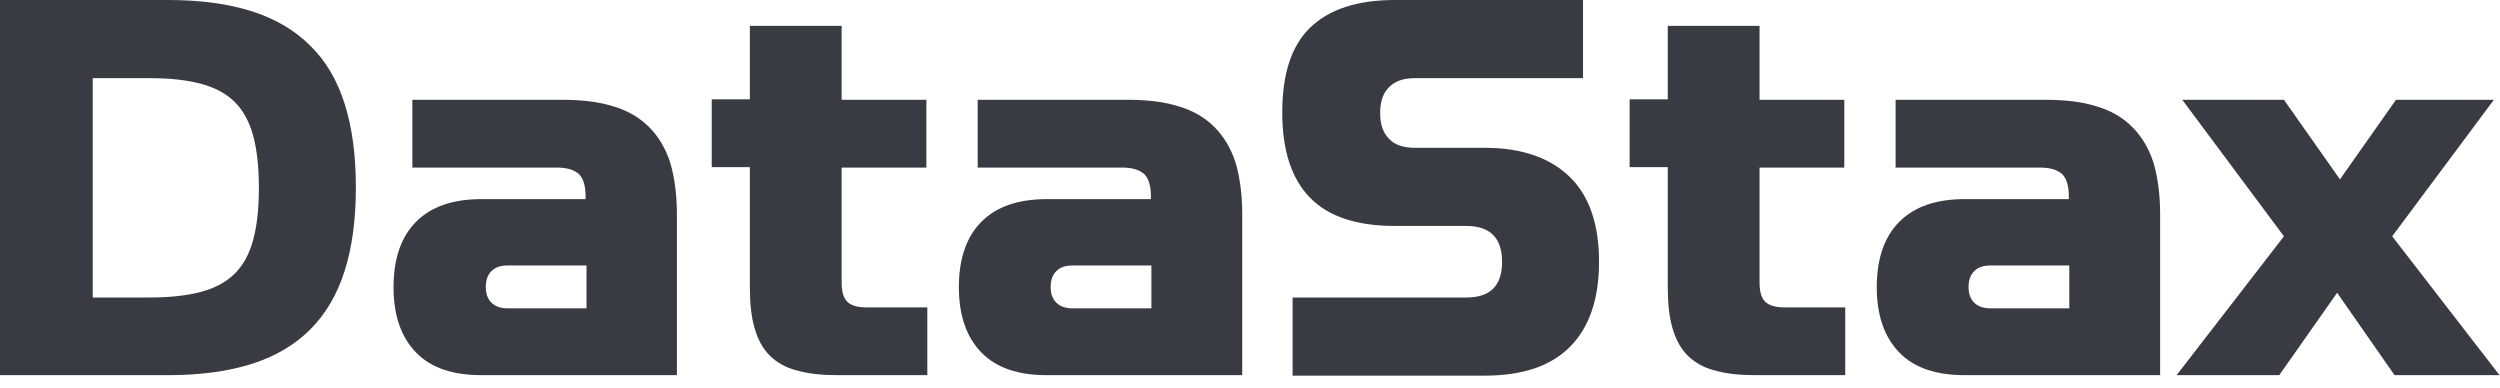
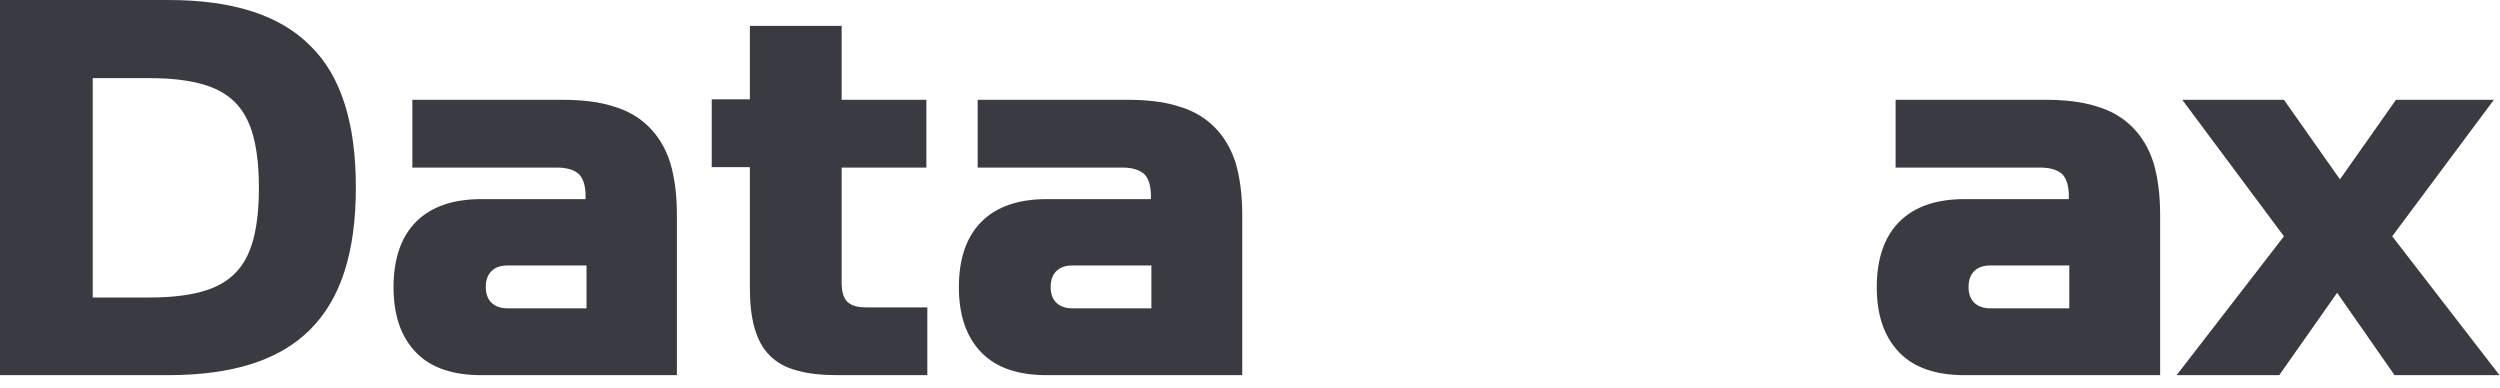
<svg xmlns="http://www.w3.org/2000/svg" width="200" height="31" viewBox="0 0 200 31" fill="none">
  <path d="M24.816 3.653C23.574 2.41 22.03 1.506 20.147 0.904C18.264 0.301 16.042 0 13.444 0H0V30.013H13.444C16.005 30.013 18.264 29.712 20.147 29.109C22.03 28.507 23.574 27.603 24.816 26.36C26.059 25.118 26.963 23.574 27.565 21.691C28.168 19.808 28.469 17.586 28.469 14.988C28.469 12.389 28.168 10.168 27.565 8.285C26.963 6.402 26.059 4.858 24.816 3.653ZM20.26 19.168C19.959 20.297 19.469 21.201 18.791 21.879C18.113 22.557 17.21 23.047 16.08 23.348C14.95 23.649 13.594 23.8 11.938 23.8H7.419V6.251H11.938C13.594 6.251 14.95 6.402 16.08 6.703C17.21 7.004 18.113 7.494 18.791 8.172C19.469 8.85 19.959 9.753 20.26 10.883C20.561 12.013 20.712 13.368 20.712 15.025C20.712 16.682 20.561 18.038 20.26 19.168Z" fill="#3A3A42" />
  <path d="M51.93 10.168C51.177 9.414 50.235 8.85 49.068 8.511C47.901 8.134 46.507 7.983 44.926 7.983H32.988V13.406H44.549C45.377 13.406 45.942 13.594 46.319 13.933C46.658 14.272 46.846 14.875 46.846 15.666V15.929H38.524C36.227 15.929 34.494 16.532 33.289 17.737C32.084 18.942 31.482 20.712 31.482 22.971C31.482 25.231 32.084 26.963 33.289 28.206C34.494 29.448 36.264 30.013 38.524 30.013H54.152V17.172C54.152 15.553 53.963 14.197 53.624 13.03C53.248 11.862 52.683 10.921 51.93 10.168ZM46.922 24.666H40.595C40.068 24.666 39.616 24.515 39.315 24.214C39.013 23.913 38.863 23.498 38.863 22.971C38.863 22.406 39.013 21.992 39.315 21.691C39.616 21.39 40.03 21.239 40.595 21.239H46.922V24.666Z" fill="#3A3A42" />
  <path d="M67.784 24.139C67.483 23.837 67.332 23.348 67.332 22.595V13.406H74.11V7.983H67.332V2.071H59.989V7.946H56.938V13.368H59.989V22.971C59.989 24.252 60.102 25.344 60.365 26.247C60.629 27.151 61.005 27.867 61.57 28.432C62.135 28.996 62.851 29.411 63.755 29.637C64.658 29.9 65.75 30.013 67.031 30.013H74.186V24.59H69.328C68.575 24.59 68.085 24.44 67.784 24.139Z" fill="#3A3A42" />
  <path d="M97.157 10.168C96.404 9.414 95.462 8.85 94.295 8.511C93.127 8.134 91.734 7.983 90.153 7.983H78.215V13.406H89.776C90.604 13.406 91.169 13.594 91.546 13.933C91.885 14.272 92.073 14.875 92.073 15.666V15.929H83.751C81.454 15.929 79.721 16.532 78.516 17.737C77.311 18.942 76.709 20.712 76.709 22.971C76.709 25.231 77.311 26.963 78.516 28.206C79.721 29.448 81.491 30.013 83.751 30.013H99.379V17.172C99.379 15.553 99.19 14.197 98.852 13.03C98.475 11.862 97.91 10.921 97.157 10.168ZM92.111 24.666H85.784C85.257 24.666 84.805 24.515 84.504 24.214C84.203 23.913 84.052 23.498 84.052 22.971C84.052 22.406 84.203 21.992 84.504 21.691C84.805 21.39 85.219 21.239 85.784 21.239H92.111V24.666Z" fill="#3A3A42" />
-   <path d="M118.81 11.825H113.199C112.295 11.825 111.58 11.599 111.128 11.109C110.638 10.62 110.412 9.942 110.412 9.038C110.412 8.134 110.638 7.456 111.128 6.967C111.617 6.477 112.295 6.251 113.199 6.251H126.643V0H111.58C108.567 0 106.308 0.753 104.801 2.222C103.295 3.69 102.58 5.95 102.58 9C102.58 12.05 103.333 14.31 104.801 15.816C106.27 17.323 108.53 18.076 111.58 18.076H117.304C119.187 18.076 120.166 19.017 120.166 20.938C120.166 22.858 119.224 23.8 117.304 23.8H103.408V30.051H118.772C121.785 30.051 124.044 29.298 125.588 27.754C127.132 26.21 127.923 23.95 127.923 20.938C127.923 17.925 127.132 15.666 125.588 14.159C124.044 12.653 121.785 11.825 118.81 11.825Z" fill="#3A3A42" />
-   <path d="M141.216 24.139C140.915 23.837 140.764 23.348 140.764 22.595V13.406H147.543V7.983H140.764V2.071H133.421V7.946H130.371V13.368H133.421V22.971C133.421 24.252 133.534 25.344 133.798 26.247C134.061 27.151 134.438 27.867 135.003 28.432C135.568 28.996 136.283 29.411 137.187 29.637C138.091 29.9 139.183 30.013 140.463 30.013H147.618V24.59H142.76C142.045 24.59 141.518 24.44 141.216 24.139Z" fill="#3A3A42" />
  <path d="M170.589 10.168C169.836 9.414 168.895 8.85 167.727 8.511C166.56 8.134 165.167 7.983 163.585 7.983H151.648V13.406H163.208C164.037 13.406 164.602 13.594 164.978 13.933C165.317 14.272 165.506 14.875 165.506 15.666V15.929H157.183C154.886 15.929 153.154 16.532 151.949 17.737C150.744 18.942 150.141 20.712 150.141 22.971C150.141 25.231 150.744 26.963 151.949 28.206C153.154 29.448 154.924 30.013 157.183 30.013H172.811V17.172C172.811 15.553 172.623 14.197 172.284 13.03C171.907 11.862 171.343 10.921 170.589 10.168ZM165.543 24.666H159.217C158.69 24.666 158.238 24.515 157.936 24.214C157.635 23.913 157.484 23.498 157.484 22.971C157.484 22.406 157.635 21.992 157.936 21.691C158.238 21.39 158.652 21.239 159.217 21.239H165.543V24.666Z" fill="#3A3A42" />
  <path d="M191.376 18.904L199.51 7.983H191.678L187.196 14.348L182.715 7.983H174.581L182.715 18.904L174.129 30.013H182.339L186.97 23.423L191.565 30.013H199.962L191.376 18.904Z" fill="#3A3A42" />
</svg>